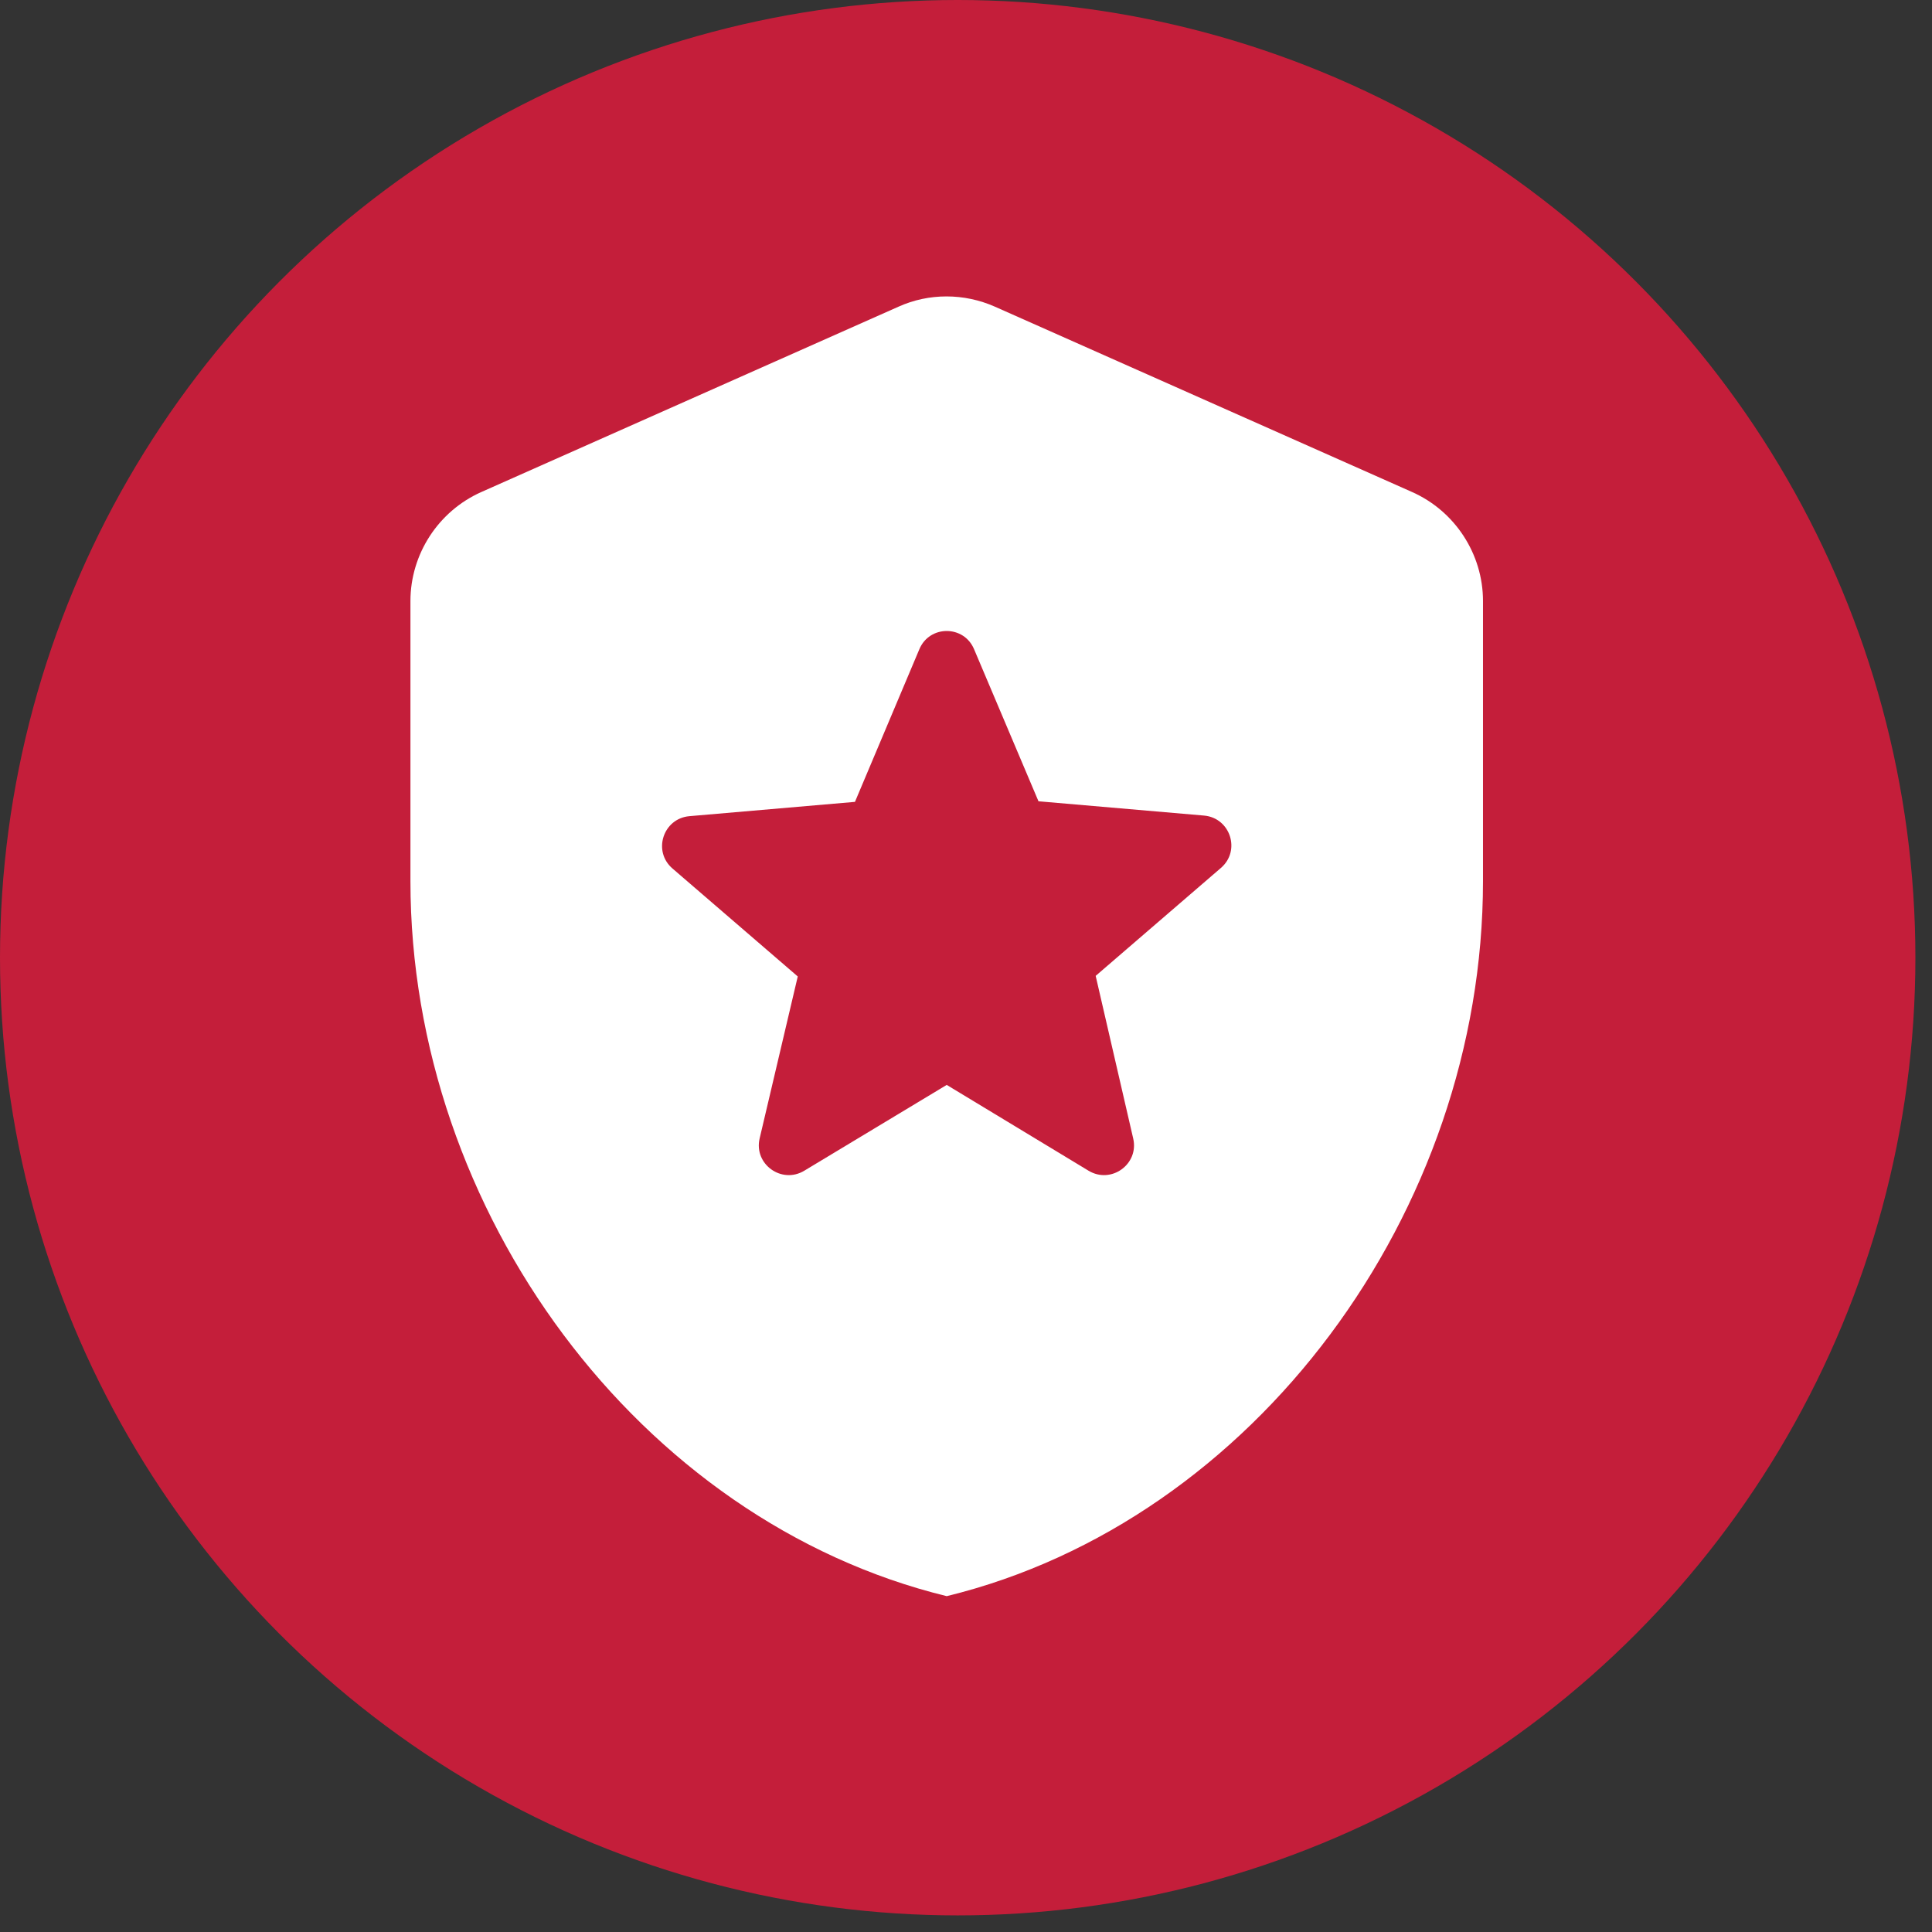
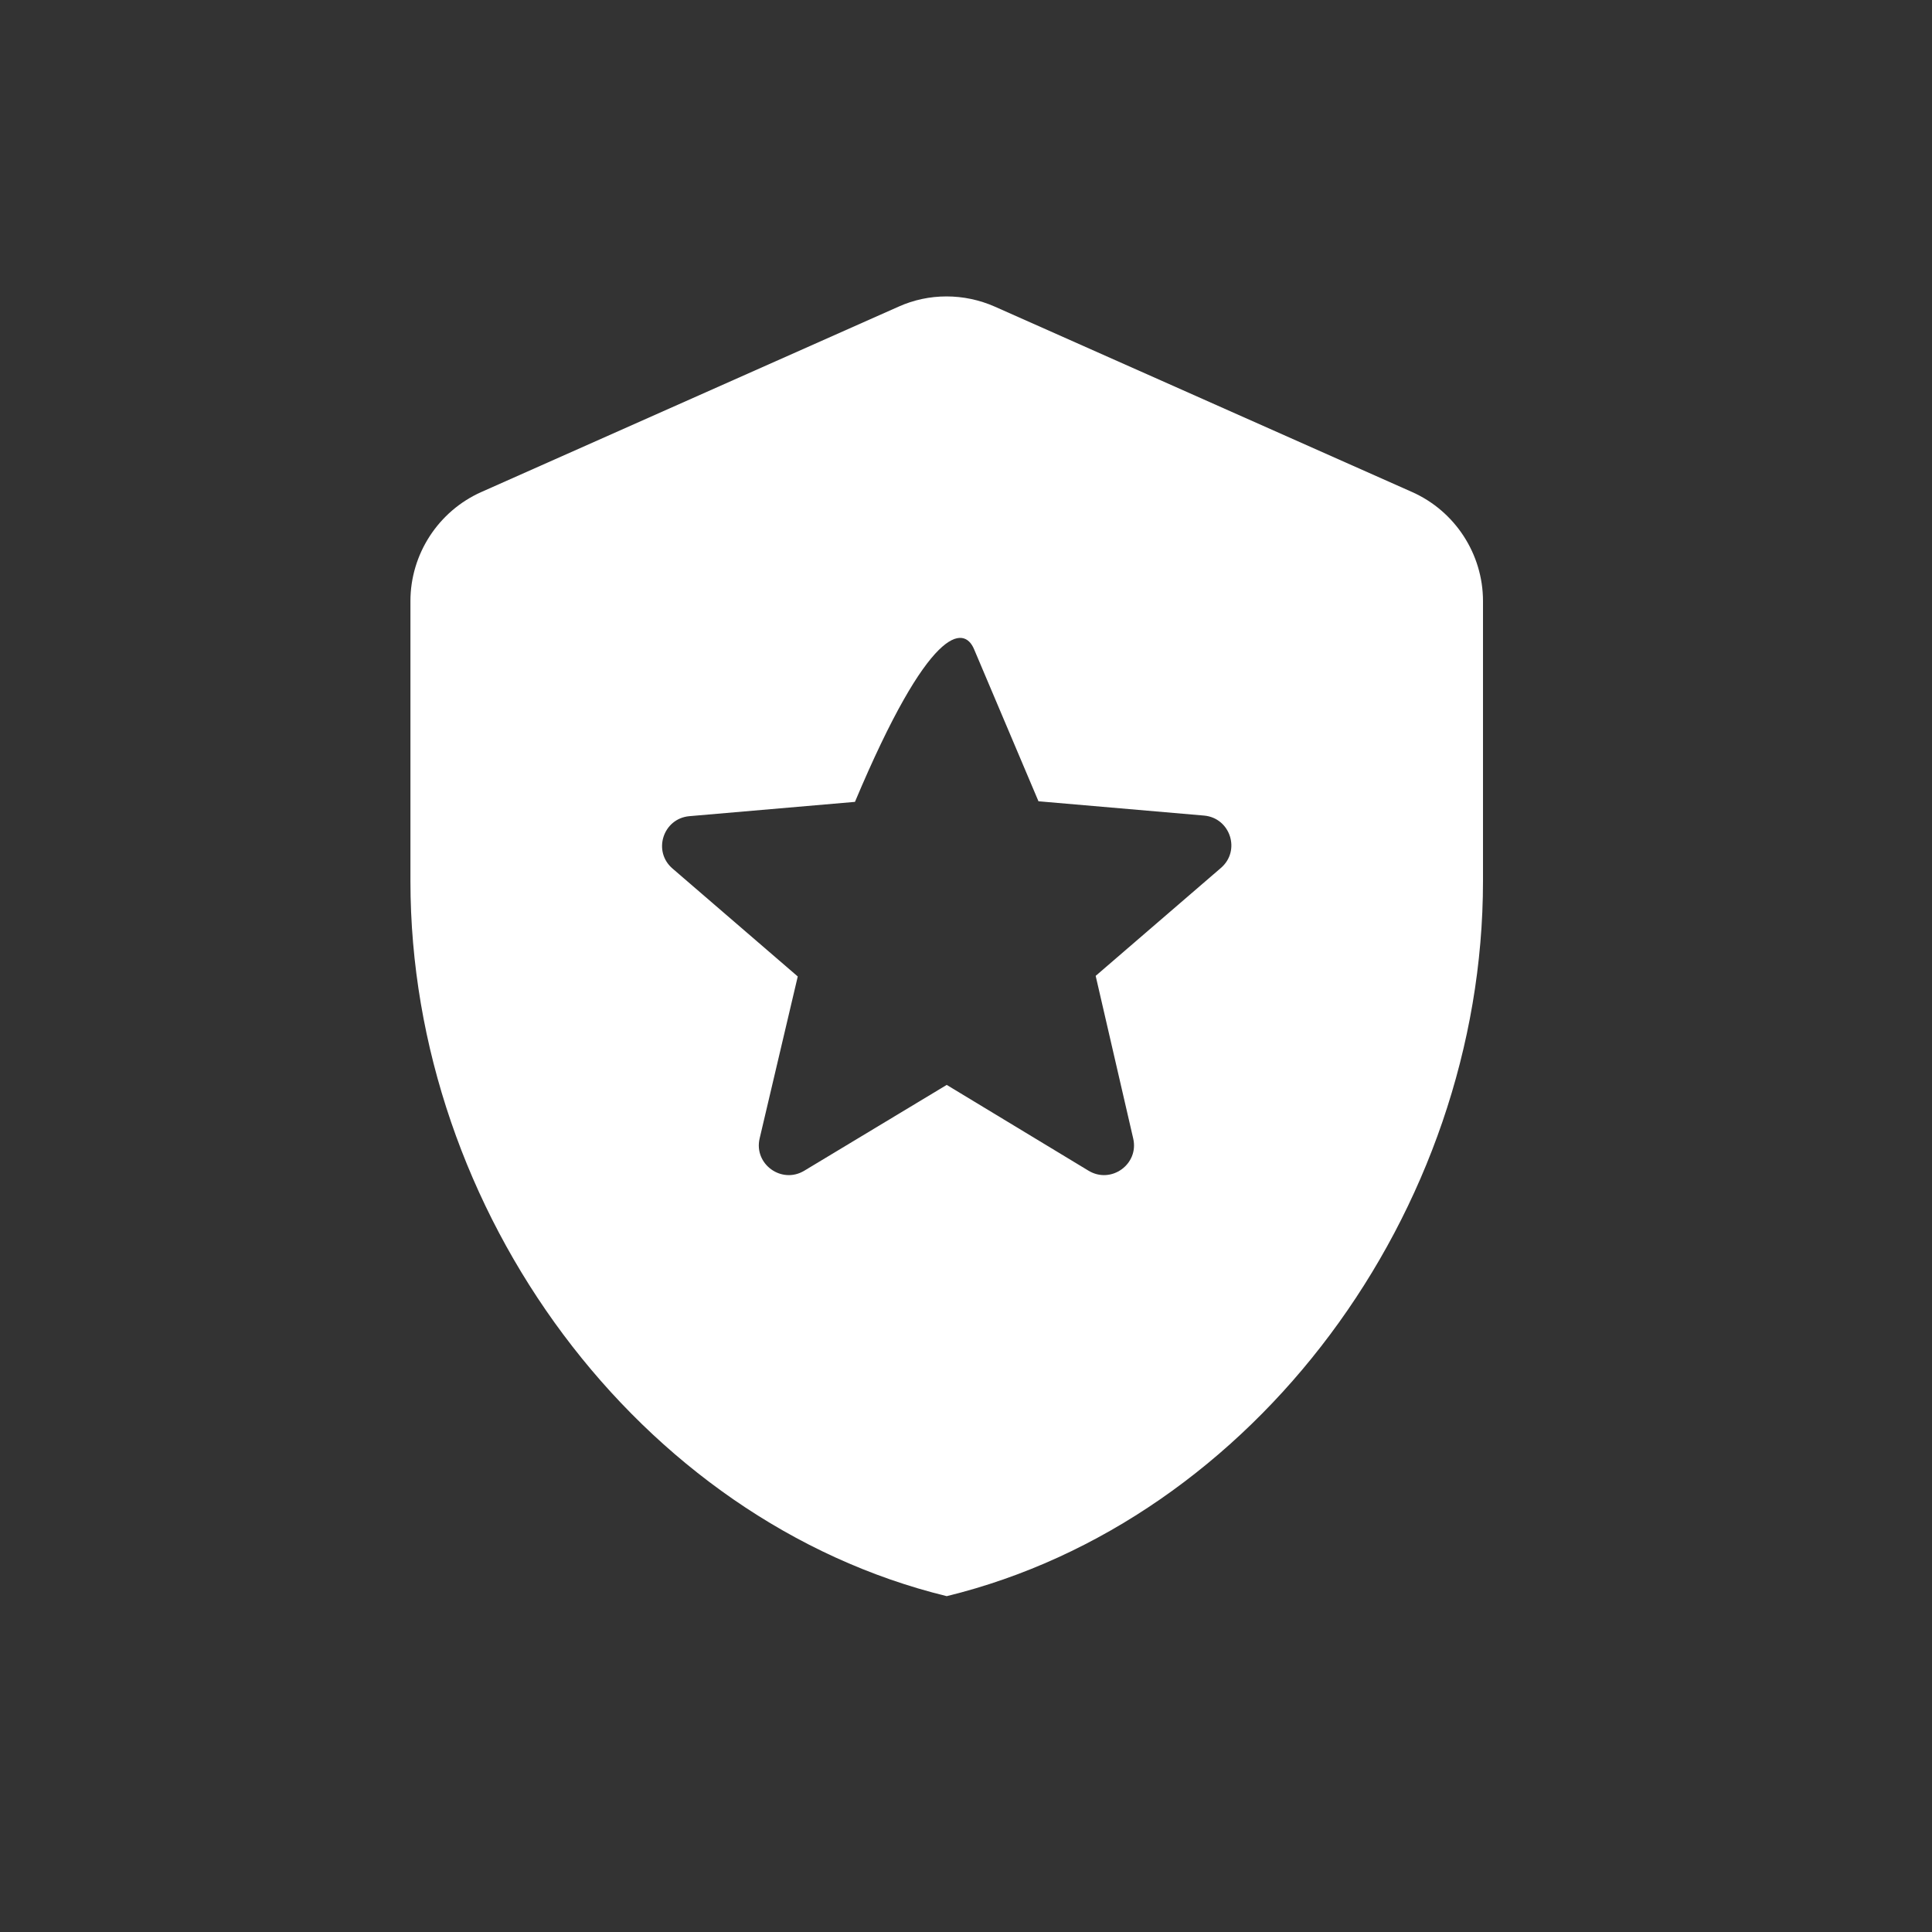
<svg xmlns="http://www.w3.org/2000/svg" fill="none" height="100%" overflow="visible" preserveAspectRatio="none" style="display: block;" viewBox="0 0 84 84" width="100%">
  <rect x="0" y="0" width="84" height="84" fill="#333333" stroke="none" />
  <g id="Group 4">
-     <circle cx="41.639" cy="41.639" fill="#C41E3A" id="Ellipse 1" r="41.639" />
-     <path d="M47.638 42.429L49.27 49.501C49.529 50.615 48.312 51.496 47.327 50.9L41.162 47.17L34.97 50.9C33.985 51.496 32.768 50.615 33.027 49.501L34.685 42.455L29.244 37.766C28.363 37.014 28.83 35.589 29.97 35.486L37.172 34.864L39.97 28.232C40.41 27.169 41.913 27.169 42.353 28.232L45.151 34.838L52.353 35.46C53.493 35.563 53.96 36.988 53.079 37.74L47.638 42.429ZM20.928 21.392C19.063 22.221 17.845 24.087 17.845 26.133V38.309C17.845 52.688 27.794 66.134 41.162 69.398C54.53 66.134 64.478 52.688 64.478 38.309V26.133C64.478 24.087 63.26 22.221 61.395 21.392L43.26 13.335C41.913 12.739 40.384 12.739 39.063 13.335L20.928 21.392Z" fill="white" id="Vector" />
+     <path d="M47.638 42.429L49.27 49.501C49.529 50.615 48.312 51.496 47.327 50.9L41.162 47.17L34.97 50.9C33.985 51.496 32.768 50.615 33.027 49.501L34.685 42.455L29.244 37.766C28.363 37.014 28.83 35.589 29.97 35.486L37.172 34.864C40.41 27.169 41.913 27.169 42.353 28.232L45.151 34.838L52.353 35.46C53.493 35.563 53.96 36.988 53.079 37.74L47.638 42.429ZM20.928 21.392C19.063 22.221 17.845 24.087 17.845 26.133V38.309C17.845 52.688 27.794 66.134 41.162 69.398C54.53 66.134 64.478 52.688 64.478 38.309V26.133C64.478 24.087 63.26 22.221 61.395 21.392L43.26 13.335C41.913 12.739 40.384 12.739 39.063 13.335L20.928 21.392Z" fill="white" id="Vector" />
  </g>
</svg>